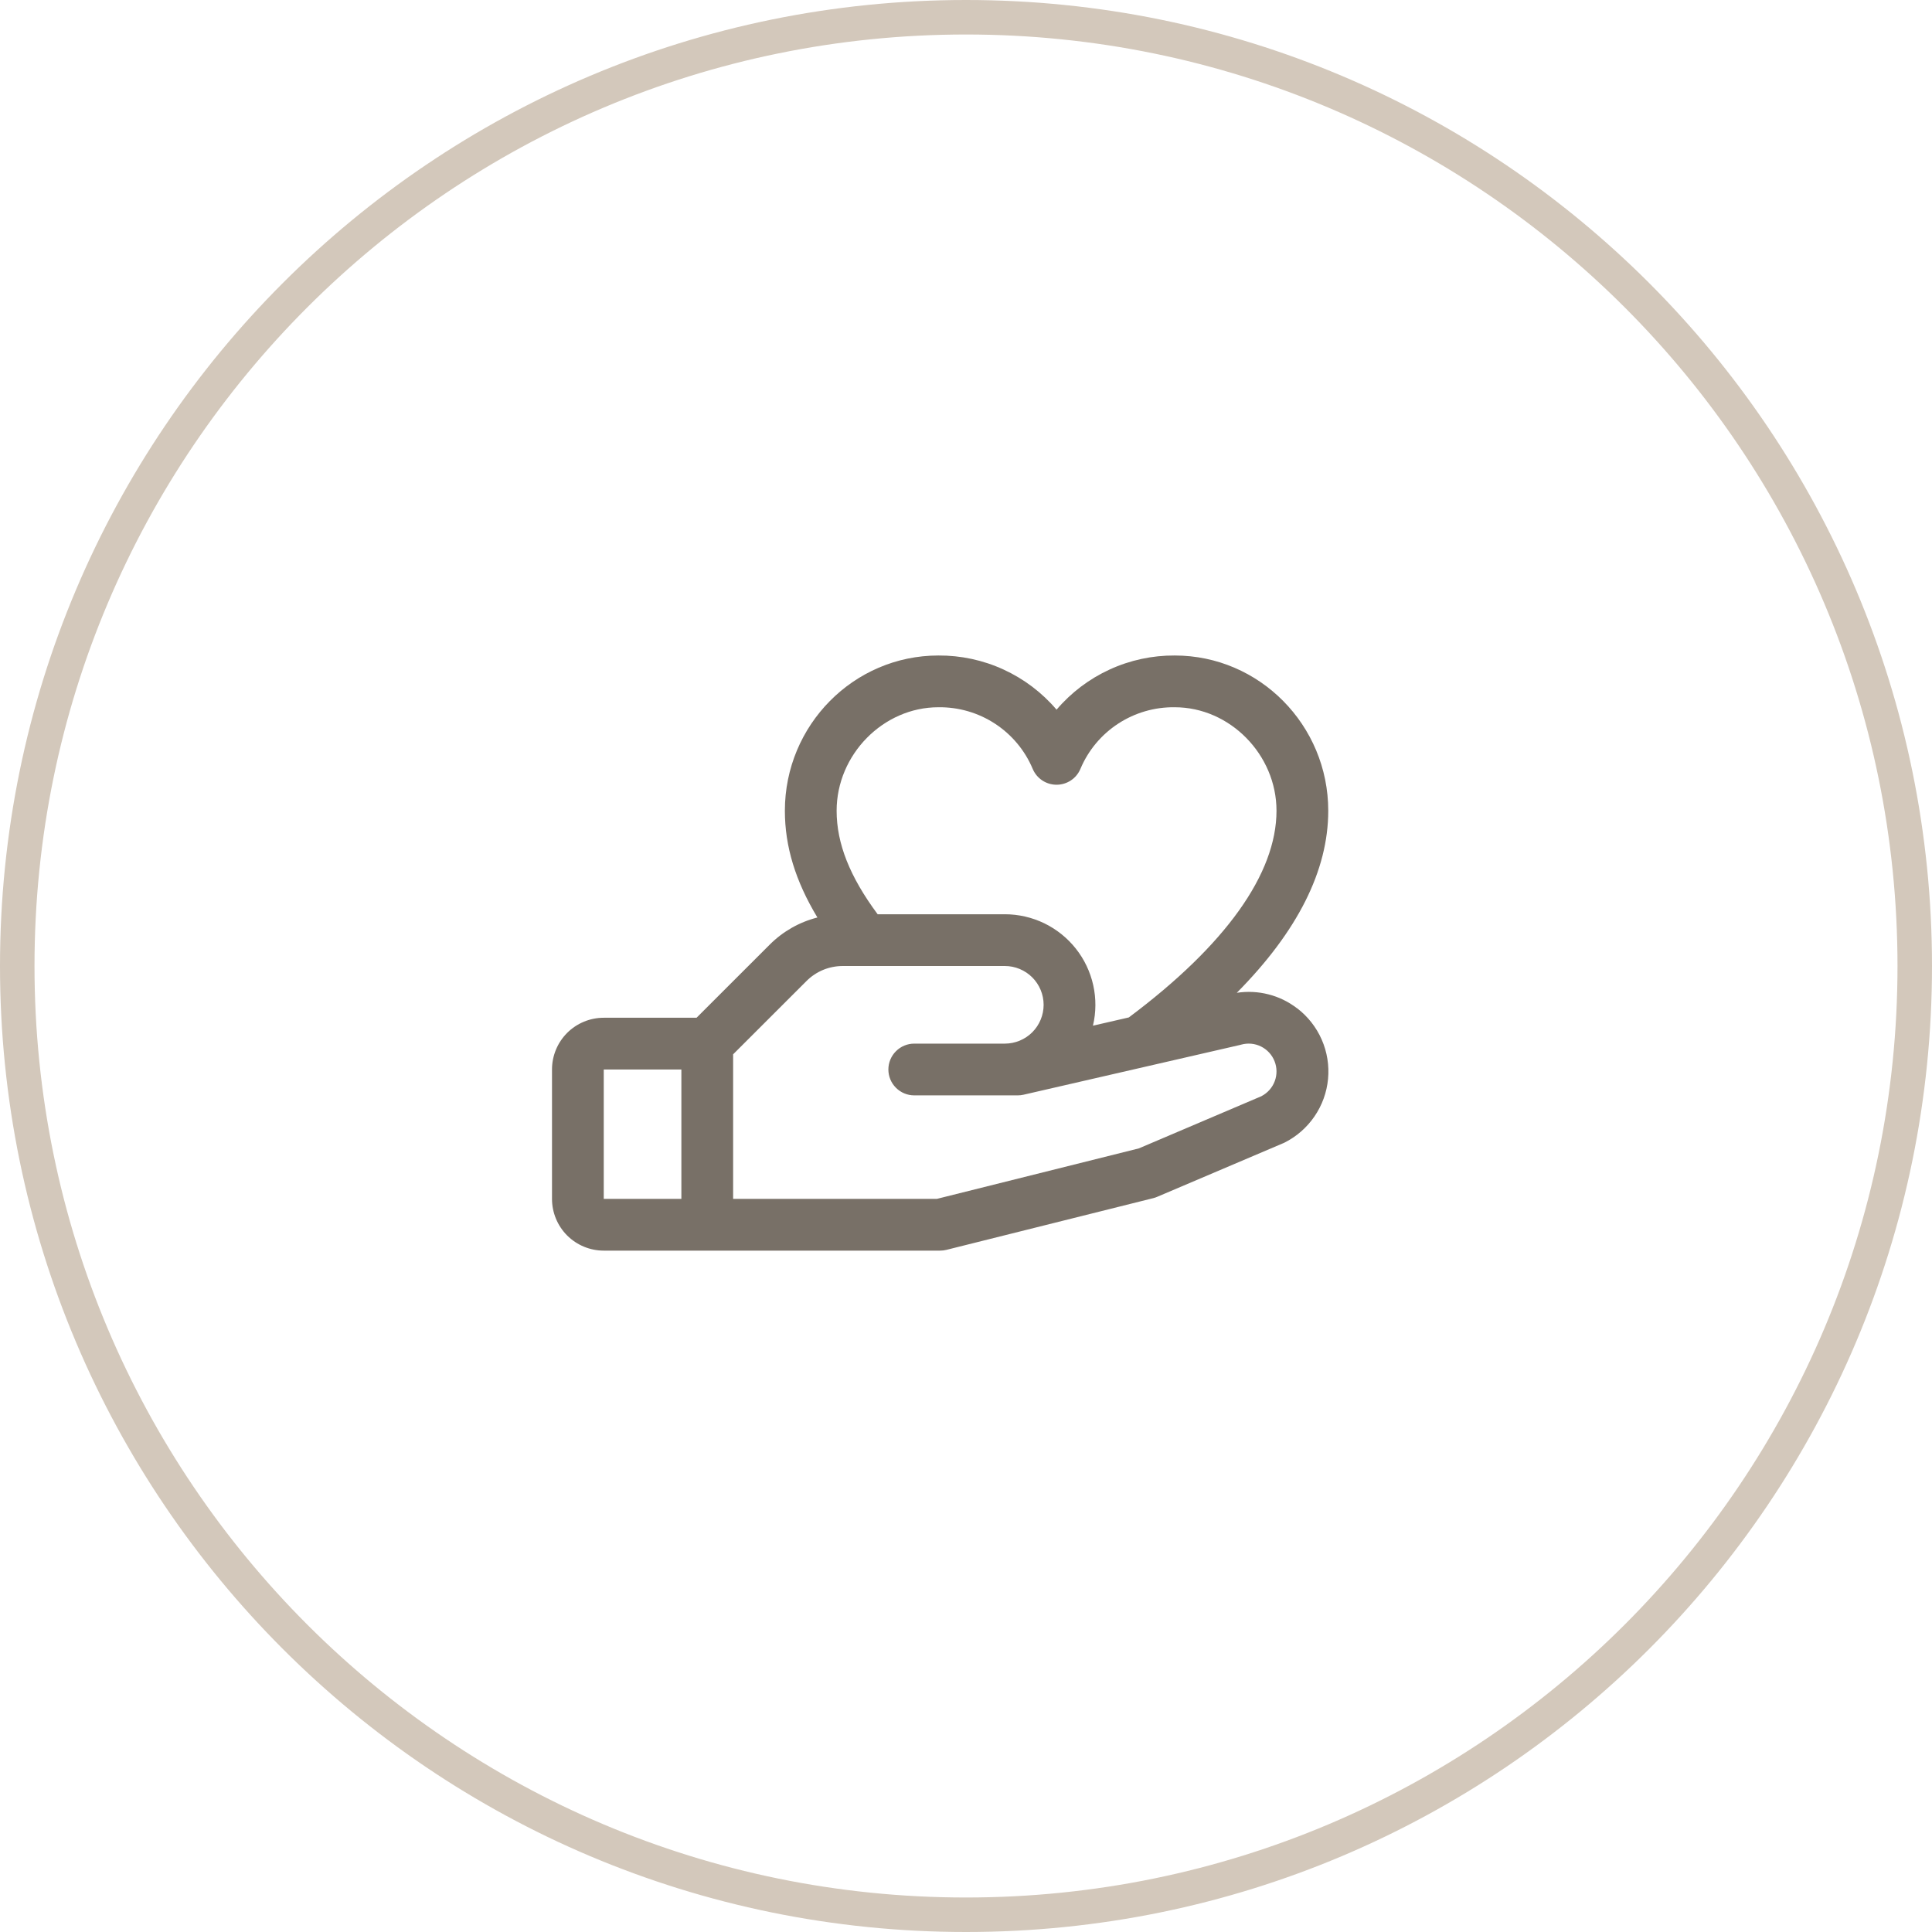
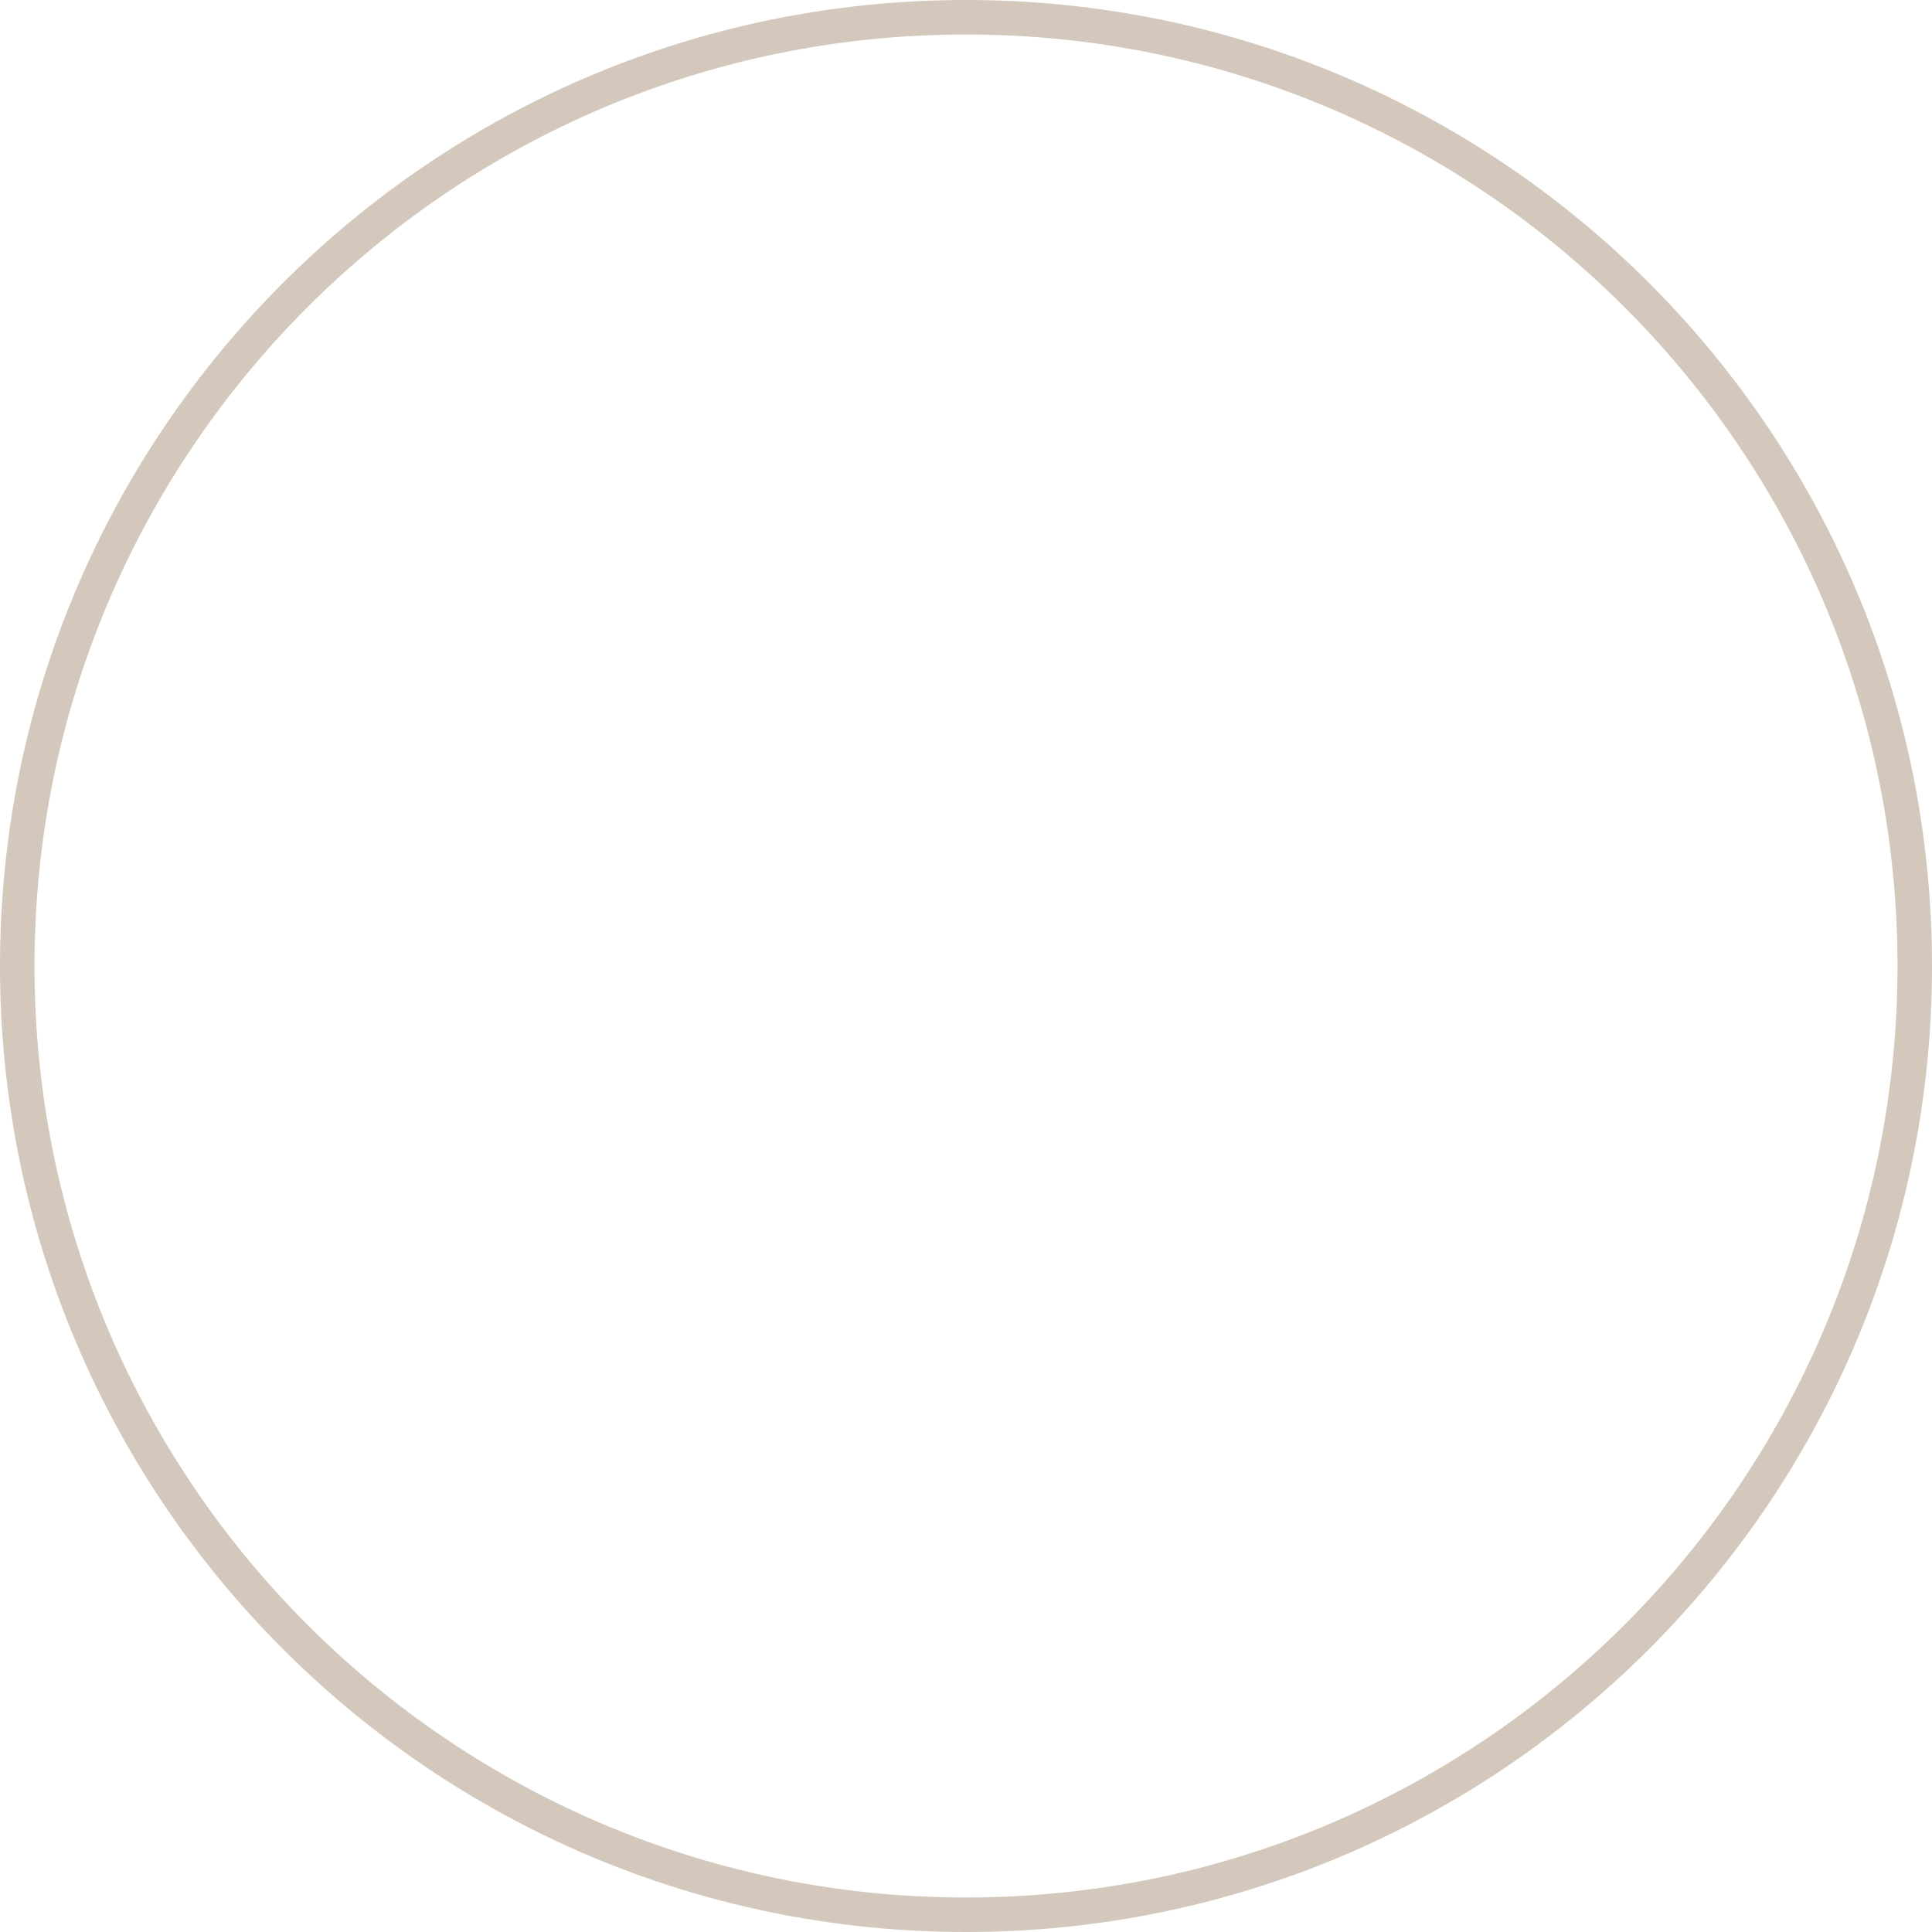
<svg xmlns="http://www.w3.org/2000/svg" width="56" height="56" viewBox="0 0 56 56" fill="none">
  <path d="M28 0.5C43.188 0.5 55.5 12.812 55.5 28C55.5 43.188 43.188 55.5 28 55.5C12.812 55.5 0.5 43.188 0.5 28C0.5 12.812 12.812 0.5 28 0.5Z" stroke="#D3C8BB" />
-   <path d="M37.593 29.224C37.348 29.035 37.067 28.898 36.767 28.822C36.467 28.745 36.155 28.73 35.849 28.777C37.609 27 38.5 25.233 38.5 23.5C38.5 21.018 36.504 19 34.051 19C33.4 18.996 32.756 19.134 32.164 19.406C31.572 19.677 31.047 20.075 30.625 20.57C30.203 20.075 29.678 19.677 29.086 19.406C28.494 19.134 27.85 18.996 27.199 19C24.746 19 22.75 21.018 22.75 23.5C22.75 24.531 23.054 25.534 23.693 26.594C23.169 26.727 22.692 26.999 22.31 27.381L20.19 29.5H17.5C17.102 29.5 16.721 29.658 16.439 29.939C16.158 30.221 16 30.602 16 31V34.75C16 35.148 16.158 35.529 16.439 35.811C16.721 36.092 17.102 36.25 17.5 36.25H27.25C27.311 36.25 27.372 36.243 27.432 36.228L33.432 34.728C33.47 34.718 33.508 34.706 33.543 34.69L37.188 33.139L37.229 33.121C37.579 32.946 37.879 32.684 38.1 32.361C38.322 32.038 38.457 31.665 38.494 31.275C38.531 30.885 38.468 30.492 38.311 30.134C38.154 29.775 37.908 29.462 37.597 29.224H37.593ZM27.199 20.5C27.78 20.492 28.351 20.657 28.837 20.974C29.324 21.291 29.705 21.746 29.931 22.281C29.988 22.419 30.084 22.537 30.207 22.619C30.331 22.702 30.476 22.746 30.625 22.746C30.774 22.746 30.919 22.702 31.043 22.619C31.166 22.537 31.262 22.419 31.319 22.281C31.545 21.746 31.926 21.291 32.413 20.974C32.9 20.657 33.47 20.492 34.051 20.5C35.649 20.5 37 21.873 37 23.5C37 25.329 35.52 27.398 32.719 29.491L31.68 29.73C31.771 29.344 31.774 28.943 31.688 28.556C31.602 28.17 31.43 27.807 31.184 27.497C30.938 27.186 30.625 26.935 30.269 26.762C29.912 26.59 29.521 26.5 29.125 26.5H25.439C24.63 25.409 24.25 24.449 24.25 23.5C24.25 21.873 25.601 20.5 27.199 20.5ZM17.5 31H19.75V34.75H17.5V31ZM36.572 31.77L33.009 33.287L27.156 34.75H21.25V30.56L23.372 28.44C23.51 28.3 23.676 28.189 23.858 28.113C24.04 28.038 24.235 28 24.432 28H29.125C29.423 28 29.709 28.119 29.921 28.33C30.131 28.541 30.25 28.827 30.25 29.125C30.25 29.424 30.131 29.71 29.921 29.921C29.709 30.132 29.423 30.25 29.125 30.25H26.5C26.301 30.25 26.11 30.329 25.97 30.47C25.829 30.61 25.75 30.801 25.75 31C25.75 31.199 25.829 31.39 25.97 31.53C26.11 31.671 26.301 31.75 26.5 31.75H29.5C29.556 31.75 29.613 31.744 29.668 31.731L35.949 30.287L35.978 30.279C36.17 30.226 36.374 30.245 36.553 30.334C36.731 30.423 36.87 30.574 36.943 30.759C37.017 30.944 37.019 31.15 36.95 31.336C36.881 31.523 36.745 31.677 36.569 31.77H36.572Z" fill="#787067" />
</svg>